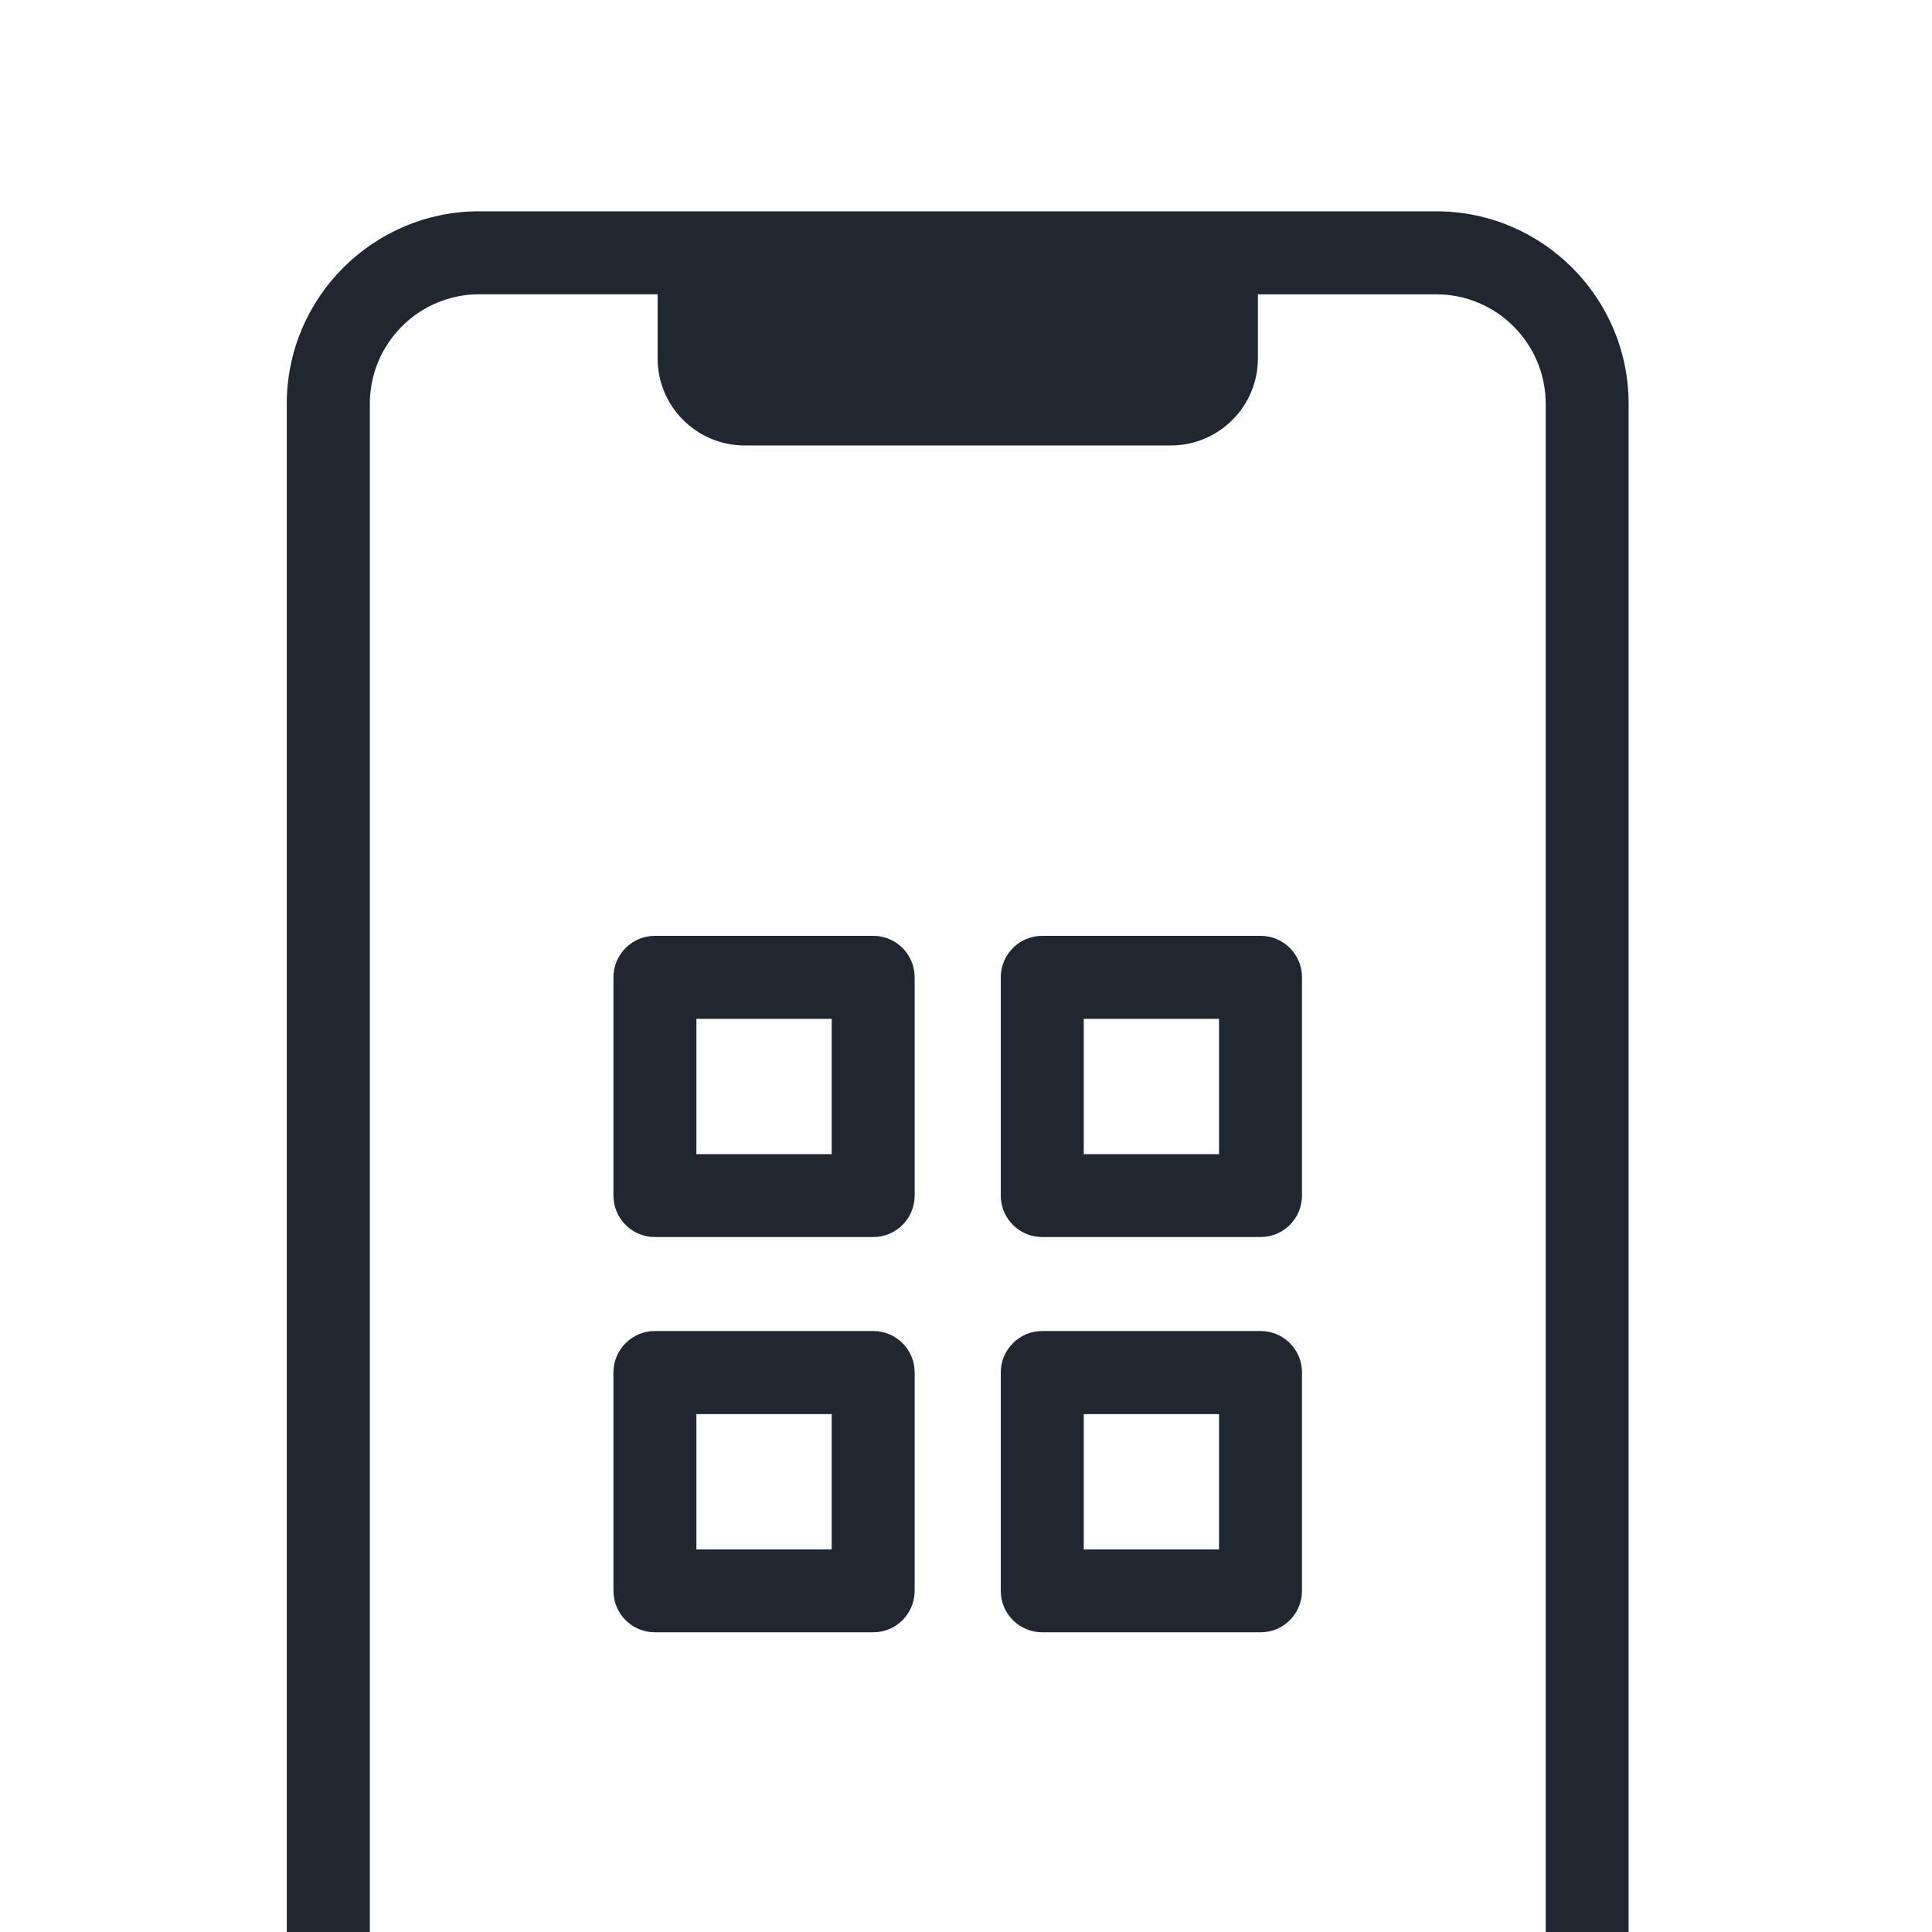
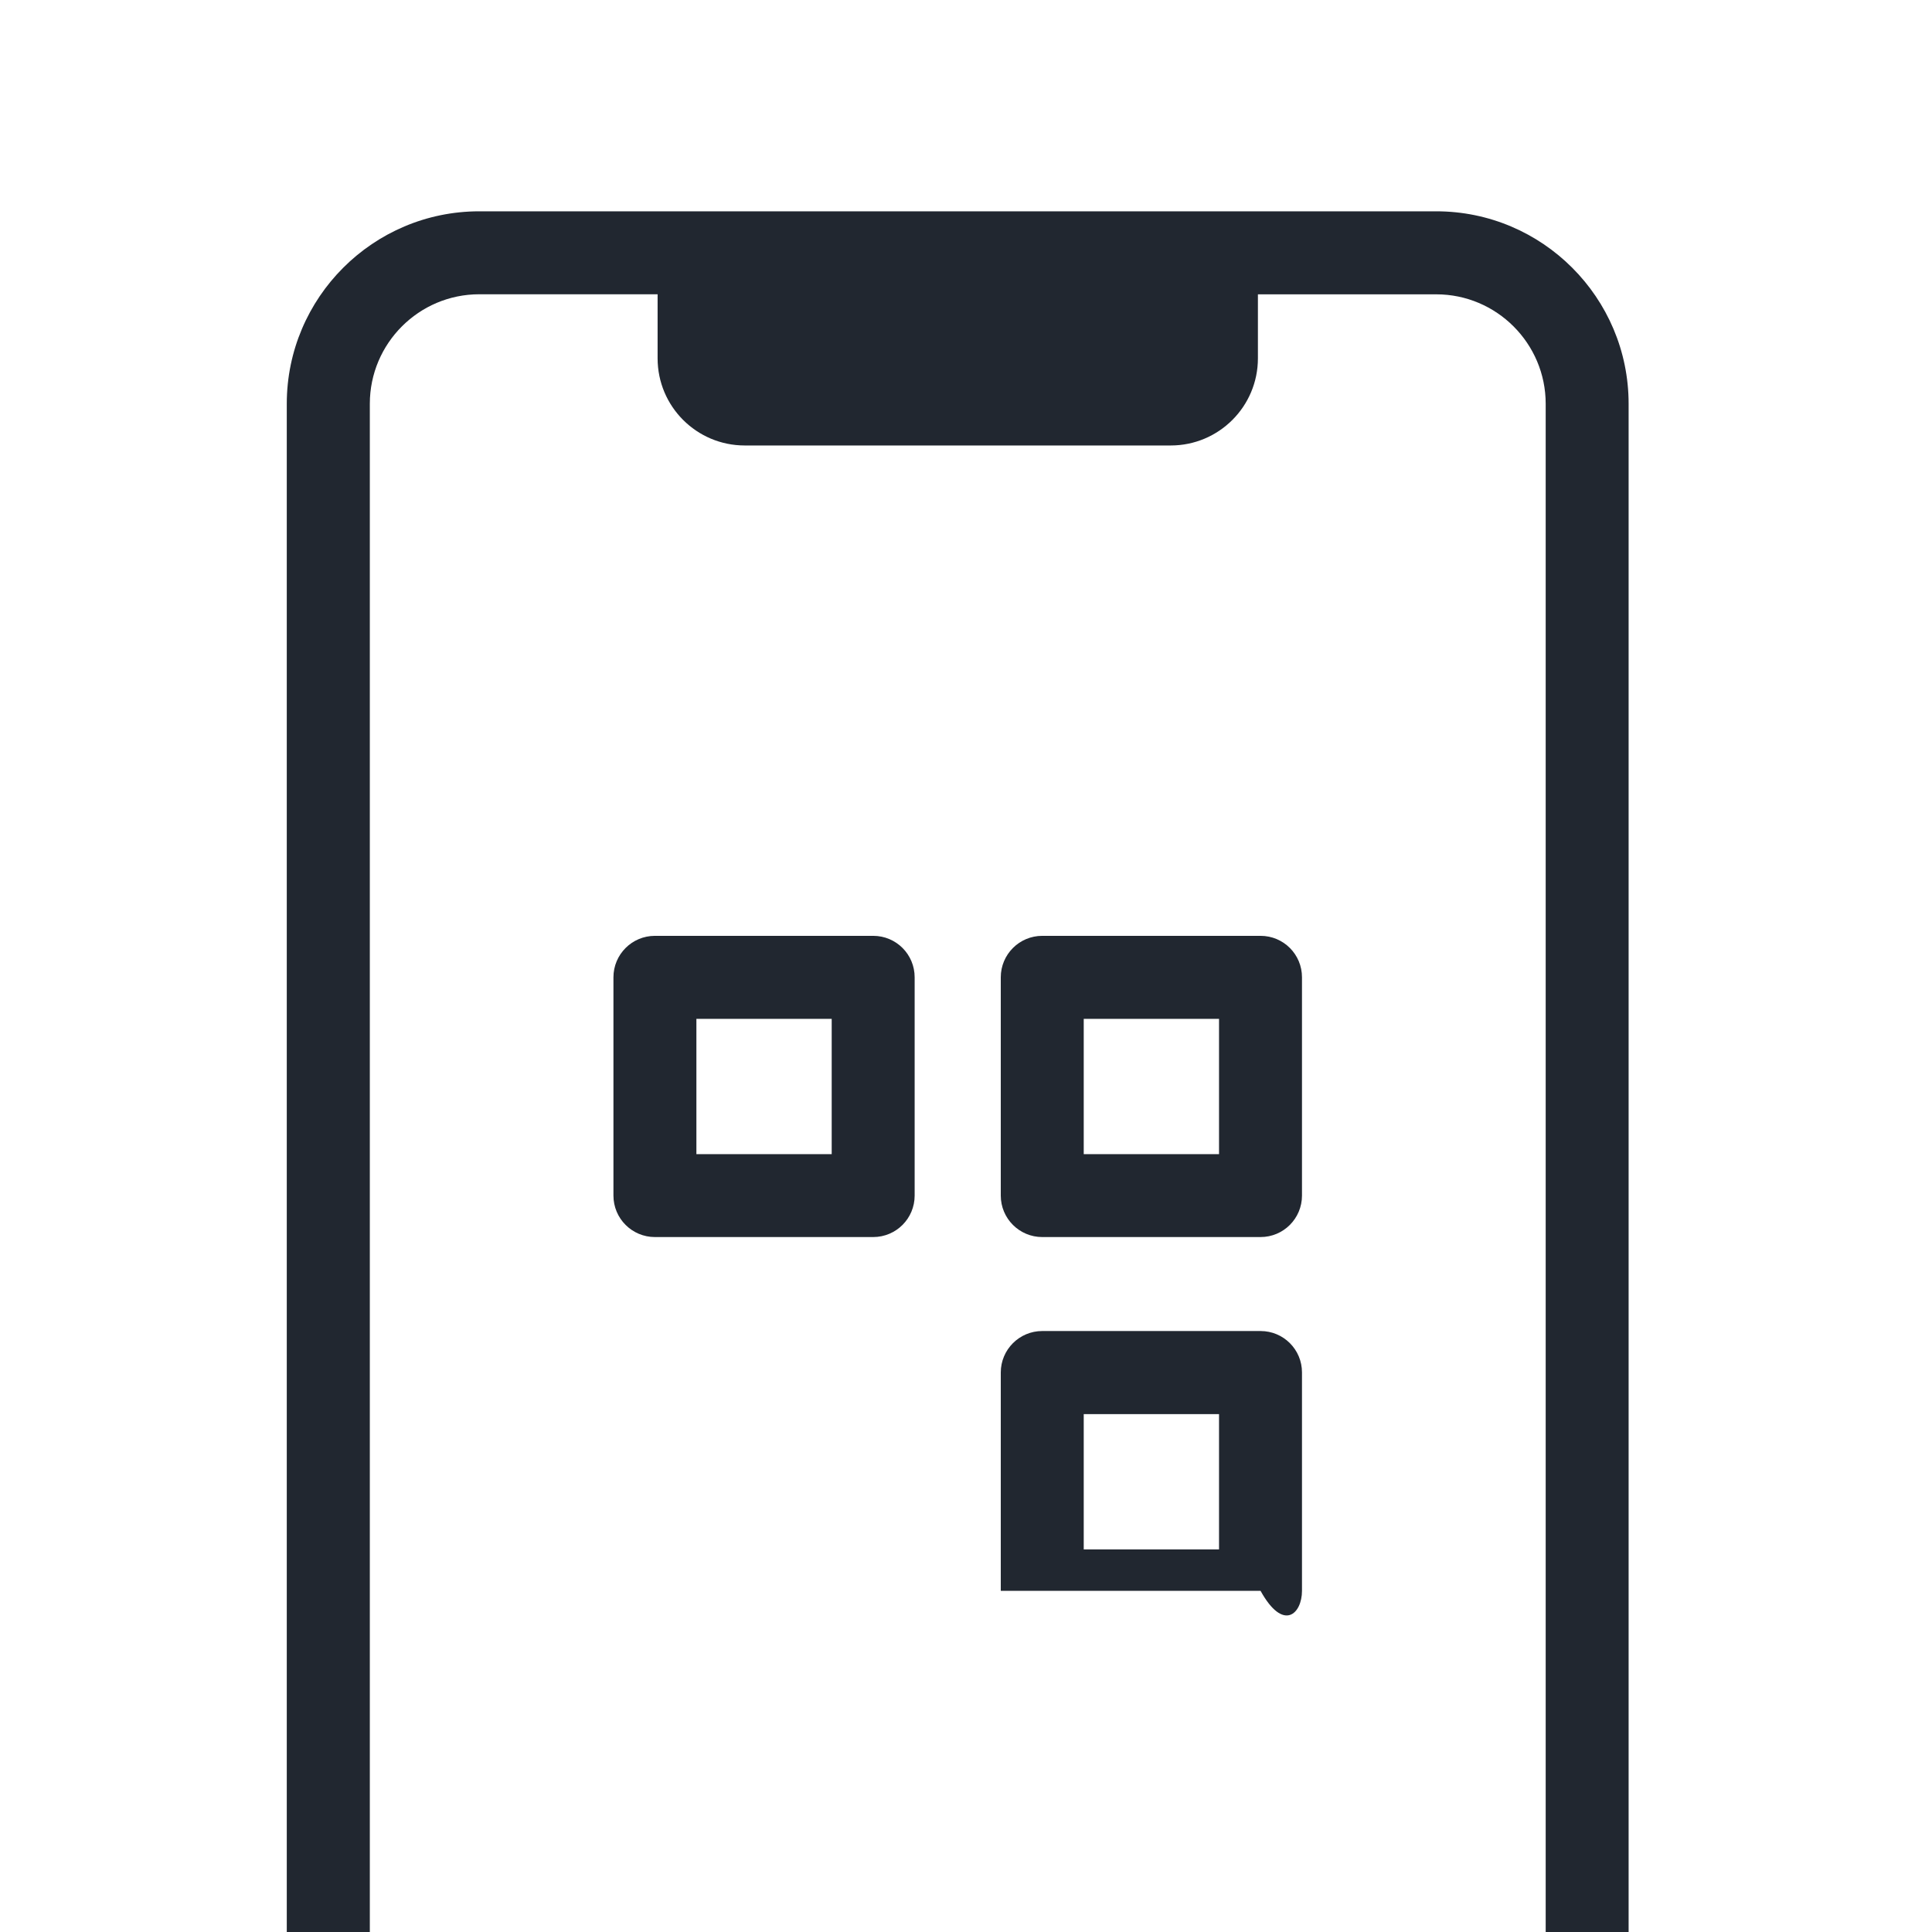
<svg xmlns="http://www.w3.org/2000/svg" width="64" height="64" viewBox="0 0 64 64" fill="none">
  <g clip-path="url(#clip0_1350_2965)">
    <path d="M47.577 7H15.875C12.361 7 9.5 9.859 9.5 13.375V83.701C9.5 87.215 12.359 90.076 15.875 90.076H47.575C51.089 90.076 53.95 87.217 53.95 83.701V13.375C53.95 9.859 51.091 7 47.577 7H47.577ZM51.201 83.701C51.201 85.7 49.574 87.326 47.575 87.326H15.876C13.879 87.326 12.251 85.7 12.251 83.701V13.375C12.251 11.376 13.877 9.748 15.876 9.748H21.784V11.87C21.784 13.464 23.076 14.757 24.671 14.757H38.782C40.377 14.757 41.67 13.464 41.67 11.87V9.75H47.578C49.575 9.75 51.203 11.376 51.203 13.377V83.701L51.201 83.701Z" fill="#212730" />
    <path d="M28.927 31.001H21.695C20.935 31.001 20.321 31.617 20.321 32.375V39.605C20.321 40.365 20.937 40.979 21.695 40.979H28.925C29.686 40.979 30.299 40.364 30.299 39.605V32.377C30.301 31.617 29.688 31.001 28.927 31.001ZM27.551 38.233H23.069V33.751H27.551V38.233Z" fill="#212730" />
    <path d="M41.758 31.001H34.526C33.766 31.001 33.152 31.617 33.152 32.375V39.605C33.152 40.365 33.768 40.979 34.526 40.979H41.757C42.517 40.979 43.13 40.364 43.13 39.605V32.377C43.132 31.617 42.519 31.001 41.758 31.001ZM40.382 38.233H35.9V33.751H40.382V38.233Z" fill="#212730" />
-     <path d="M28.927 44.092H21.695C20.935 44.092 20.321 44.708 20.321 45.466V52.698C20.321 53.459 20.937 54.072 21.695 54.072H28.925C29.686 54.072 30.299 53.457 30.299 52.698V45.466C30.301 44.708 29.688 44.092 28.927 44.092ZM27.551 51.326H23.069V46.844H27.551V51.326Z" fill="#212730" />
-     <path d="M41.758 44.092H34.526C33.766 44.092 33.152 44.708 33.152 45.466V52.698C33.152 53.459 33.768 54.072 34.526 54.072H41.757C42.517 54.072 43.13 53.457 43.13 52.698V45.466C43.132 44.708 42.519 44.092 41.758 44.092ZM40.382 51.326H35.9V46.844H40.382V51.326Z" fill="#212730" />
+     <path d="M41.758 44.092H34.526C33.766 44.092 33.152 44.708 33.152 45.466V52.698H41.757C42.517 54.072 43.13 53.457 43.13 52.698V45.466C43.132 44.708 42.519 44.092 41.758 44.092ZM40.382 51.326H35.9V46.844H40.382V51.326Z" fill="#212730" />
  </g>
  <defs>
    <clipPath id="clip0_1350_2965">
      <rect width="64" height="64" fill="white" />
    </clipPath>
  </defs>
</svg>